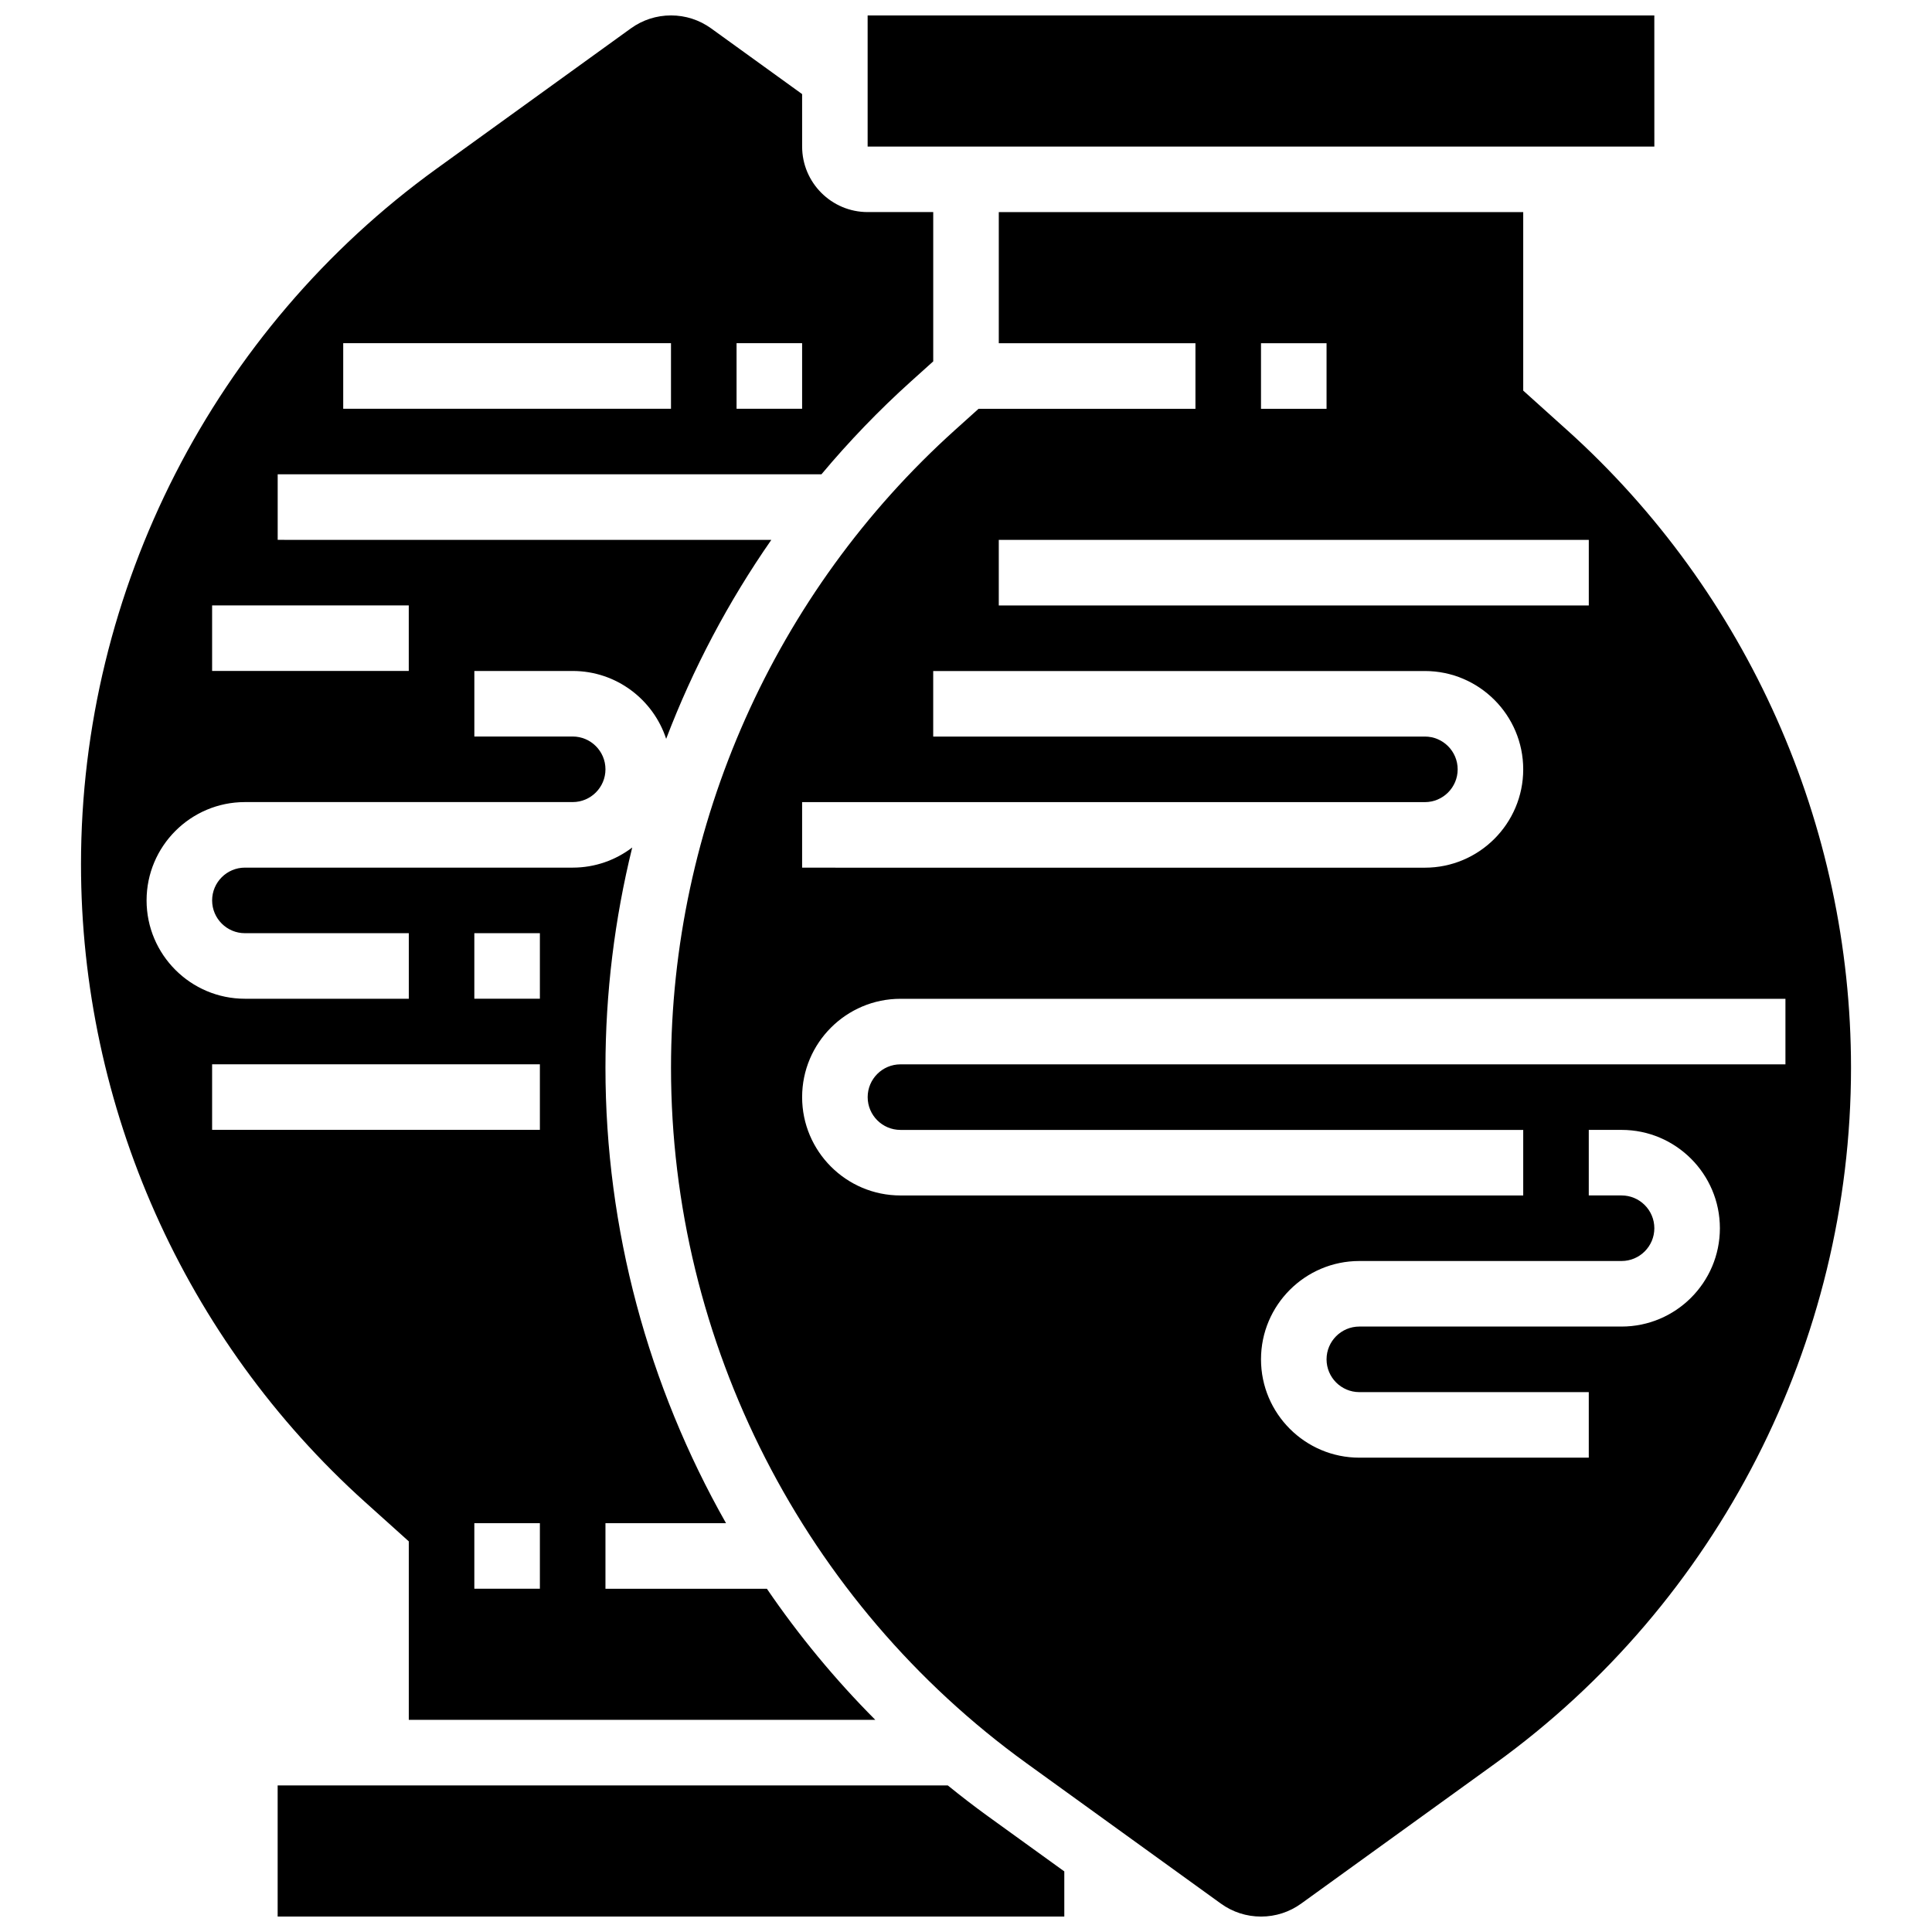
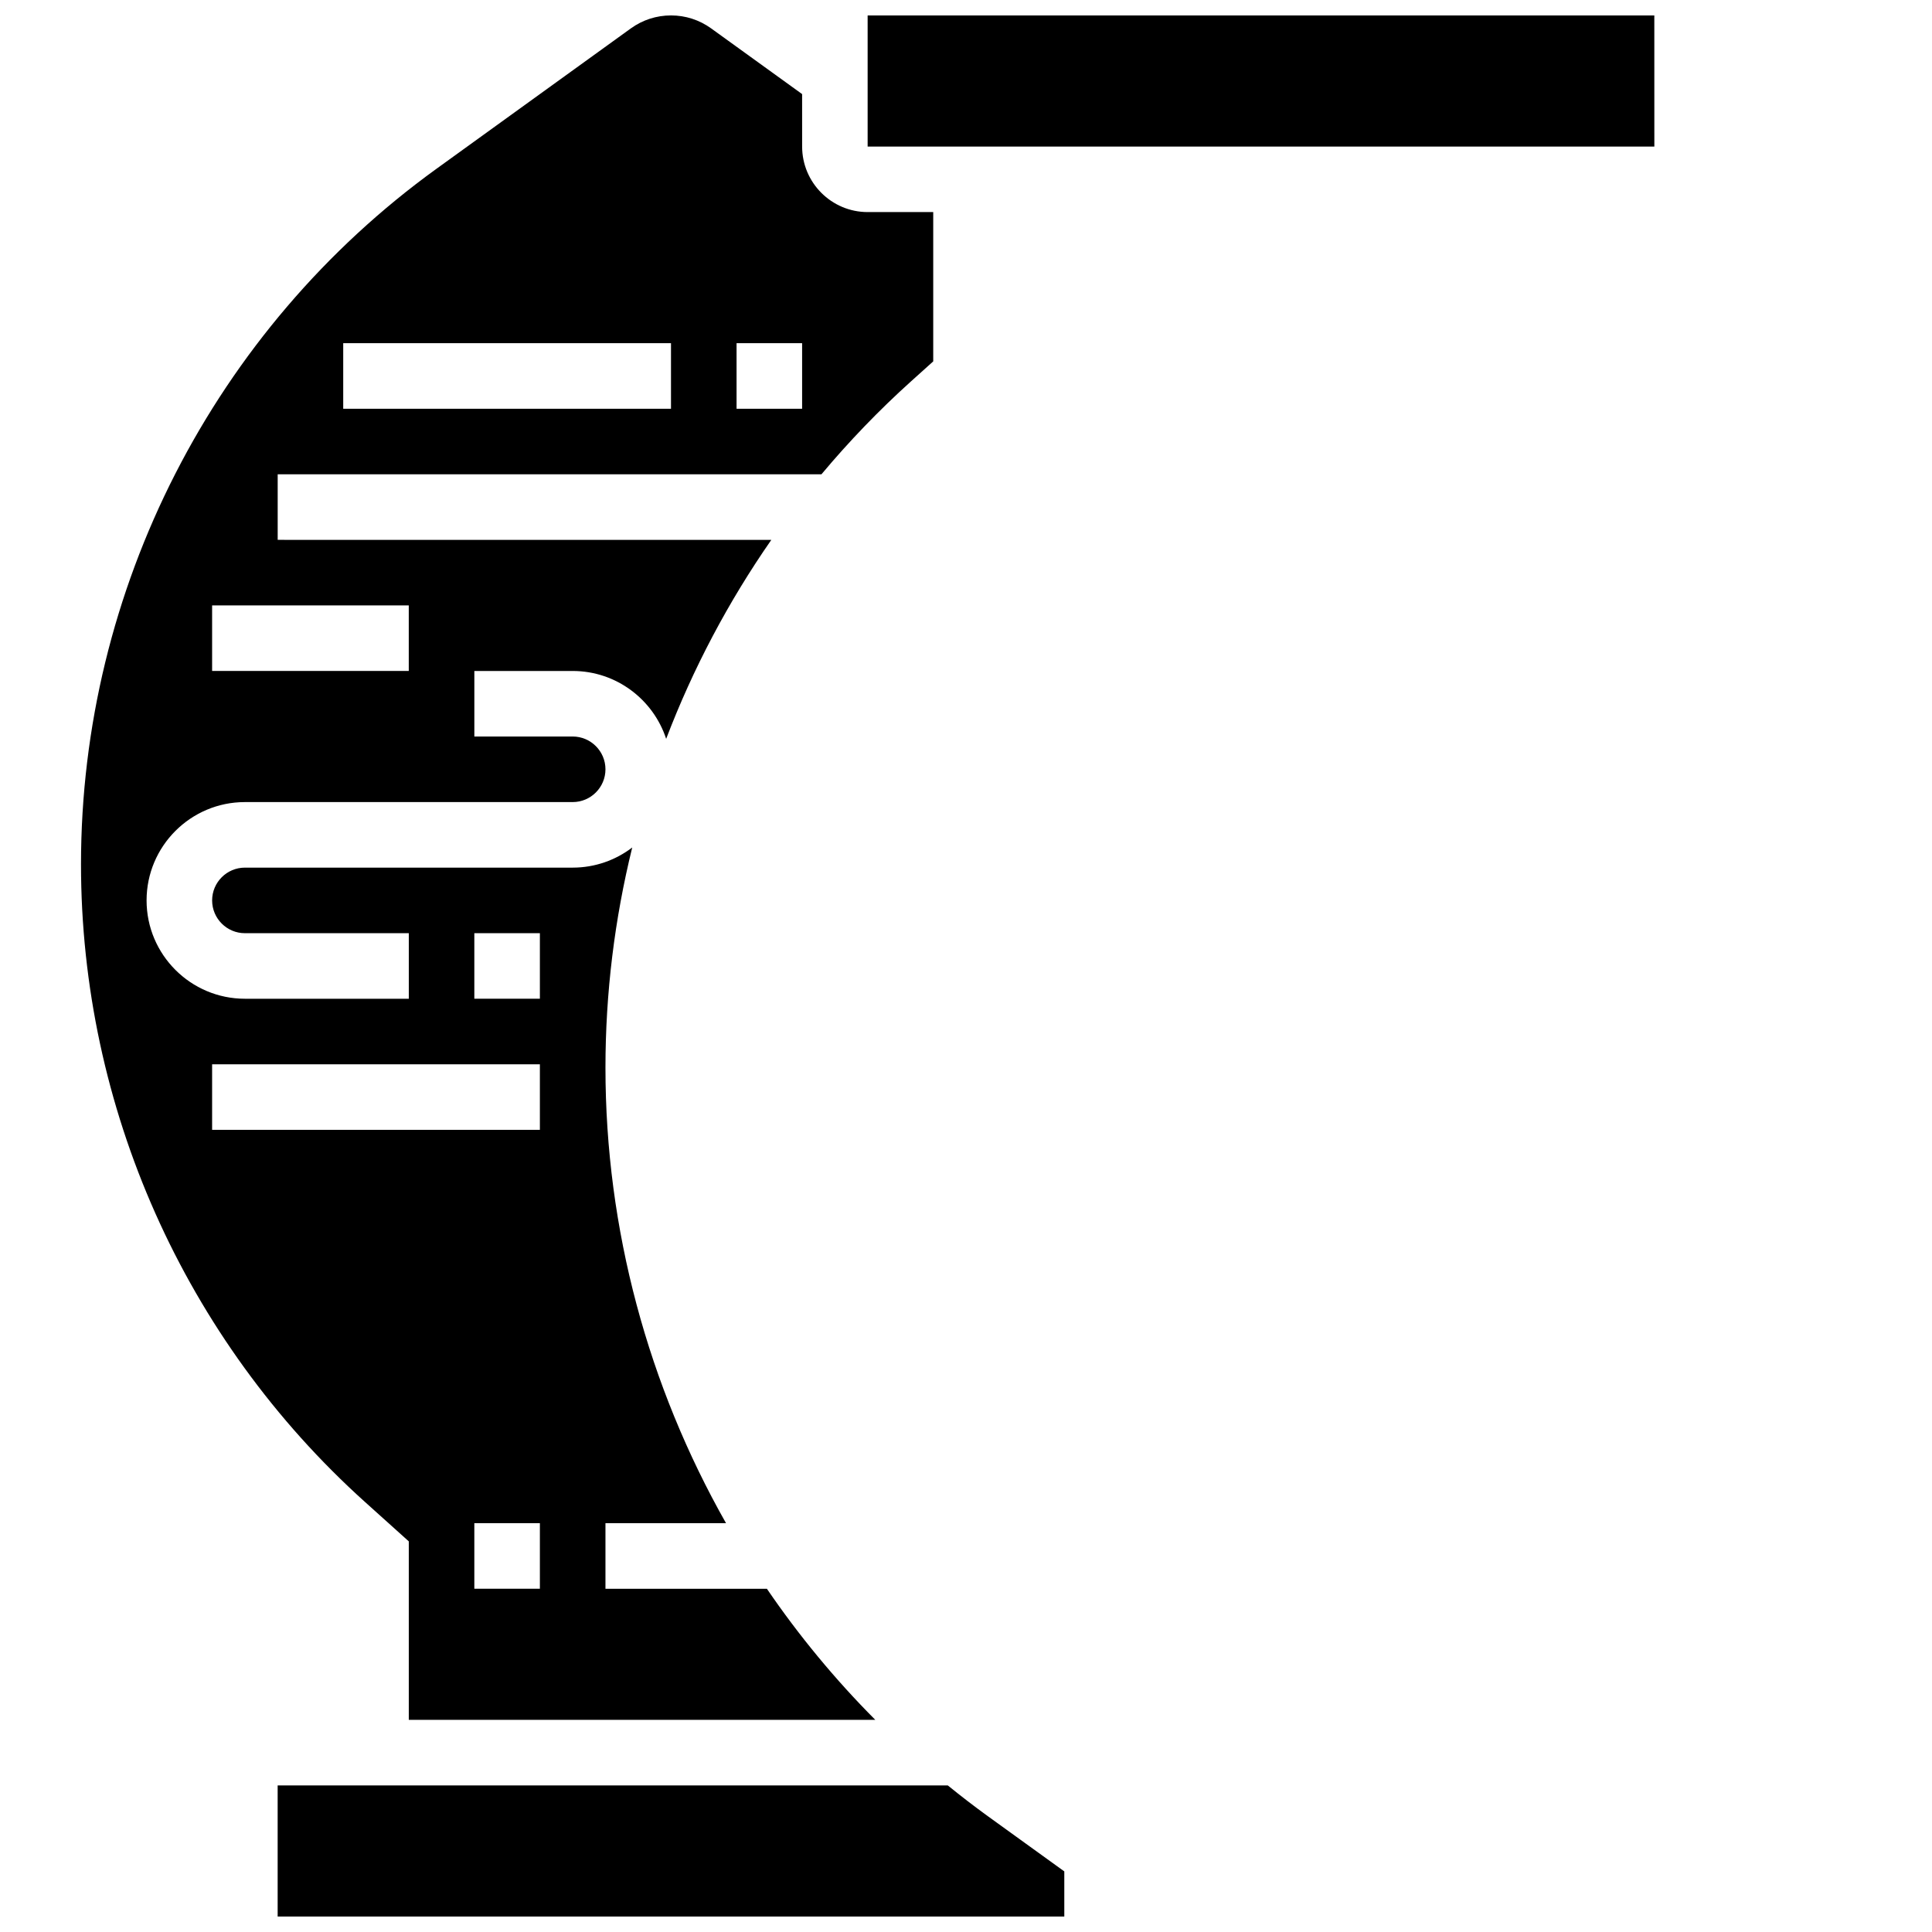
<svg xmlns="http://www.w3.org/2000/svg" width="800px" height="800px" version="1.1" viewBox="144 144 512 512">
  <defs>
    <clipPath id="d">
      <path d="m217 617h210v34.902h-210z" />
    </clipPath>
    <clipPath id="c">
-       <path d="m165 148.09h227v451.91h-227z" />
+       <path d="m165 148.09h227v451.91h-227" />
    </clipPath>
    <clipPath id="b">
      <path d="m321 200h314v451.9h-314z" />
    </clipPath>
    <clipPath id="a">
      <path d="m373 148.09h210v34.906h-210z" />
    </clipPath>
  </defs>
  <g>
    <g clip-path="url(#d)">
      <path d="m395.18 617.16h-177.6v34.746h208.47v-11.965l-20.156-14.555c-3.66-2.644-7.231-5.398-10.719-8.227z" />
    </g>
    <g clip-path="url(#c)">
      <path d="m240.74 542.05 11.594 10.43v47.301h123.63c-10.668-10.715-20.277-22.355-28.734-34.746h-42.777v-17.371h31.953c-20.621-36.375-31.953-77.91-31.953-120.71 0-19.828 2.43-39.414 7.094-58.359-4.387 3.344-9.855 5.336-15.781 5.336h-86.863c-4.789 0-8.688 3.898-8.688 8.688s3.898 8.688 8.688 8.688h43.434v17.371h-43.434c-14.367 0-26.059-11.691-26.059-26.059s11.691-26.059 26.059-26.059h86.863c4.789 0 8.688-3.898 8.688-8.688 0-4.789-3.898-8.688-8.688-8.688l-26.059 0.004v-17.371h26.059c11.551 0 21.363 7.559 24.773 17.984 7.098-18.609 16.457-36.324 27.871-52.73l-130.82-0.004v-17.371h144.1c7.305-8.719 15.234-16.977 23.785-24.672l5.84-5.254v-39.566h-17.371c-9.578 0-17.371-7.793-17.371-17.371l-0.004-13.898-24.102-17.406c-3.117-2.25-6.797-3.441-10.645-3.441-3.848 0-7.527 1.191-10.645 3.441l-51.457 37.164c-59.016 42.625-94.254 111.54-94.254 184.34 0 64.359 27.438 125.96 75.273 169.02zm98.457-307.1h17.371v17.371h-17.371zm-104.24 0h86.863v17.371l-86.863 0.004zm-34.746 69.492h52.117v17.371h-52.117zm86.863 260.59h-17.371v-17.371h17.371zm-17.371-173.73h17.371v17.371h-17.371zm-69.492 34.746h86.863v17.371h-86.863z" />
    </g>
    <g clip-path="url(#b)">
-       <path d="m559.26 257.95-11.59-10.434v-47.301h-138.98v34.746h52.117v17.371h-57.473l-6.238 5.613c-47.832 43.055-75.27 104.66-75.27 169.02 0 72.801 35.234 141.71 94.254 184.34l51.461 37.164c3.117 2.25 6.797 3.441 10.645 3.441 3.848 0 7.527-1.191 10.645-3.441l51.461-37.164c59.012-42.625 94.246-111.54 94.246-184.34 0-64.359-27.438-125.96-75.273-169.02zm-81.082-22.988h17.371v17.371h-17.371zm-69.492 52.117h156.36v17.371l-156.36 0.004zm-52.117 69.492h165.04c4.789 0 8.688-3.898 8.688-8.688 0-4.789-3.898-8.688-8.688-8.688l-130.3 0.004v-17.371h130.3c14.367 0 26.059 11.691 26.059 26.059 0 14.367-11.691 26.059-26.059 26.059l-165.04-0.004zm217.16 138.98h-69.492c-4.789 0-8.688 3.898-8.688 8.688s3.898 8.688 8.688 8.688h60.805v17.371h-60.805c-14.367 0-26.059-11.691-26.059-26.059s11.691-26.059 26.059-26.059h69.492c4.789 0 8.688-3.898 8.688-8.688 0-4.789-3.898-8.688-8.688-8.688h-8.688v-17.371h8.688c14.367 0 26.059 11.691 26.059 26.059 0 14.371-11.691 26.059-26.059 26.059zm-191.1-69.488c-4.789 0-8.688 3.898-8.688 8.688 0 4.789 3.898 8.688 8.688 8.688h165.04v17.371h-165.04c-14.367 0-26.059-11.691-26.059-26.059 0-14.367 11.691-26.059 26.059-26.059h234.53v17.371z" />
-     </g>
+       </g>
    <g clip-path="url(#a)">
      <path d="m582.42 182.84-0.008-34.746h-208.48v34.746h208.47 0.012z" />
    </g>
  </g>
</svg>